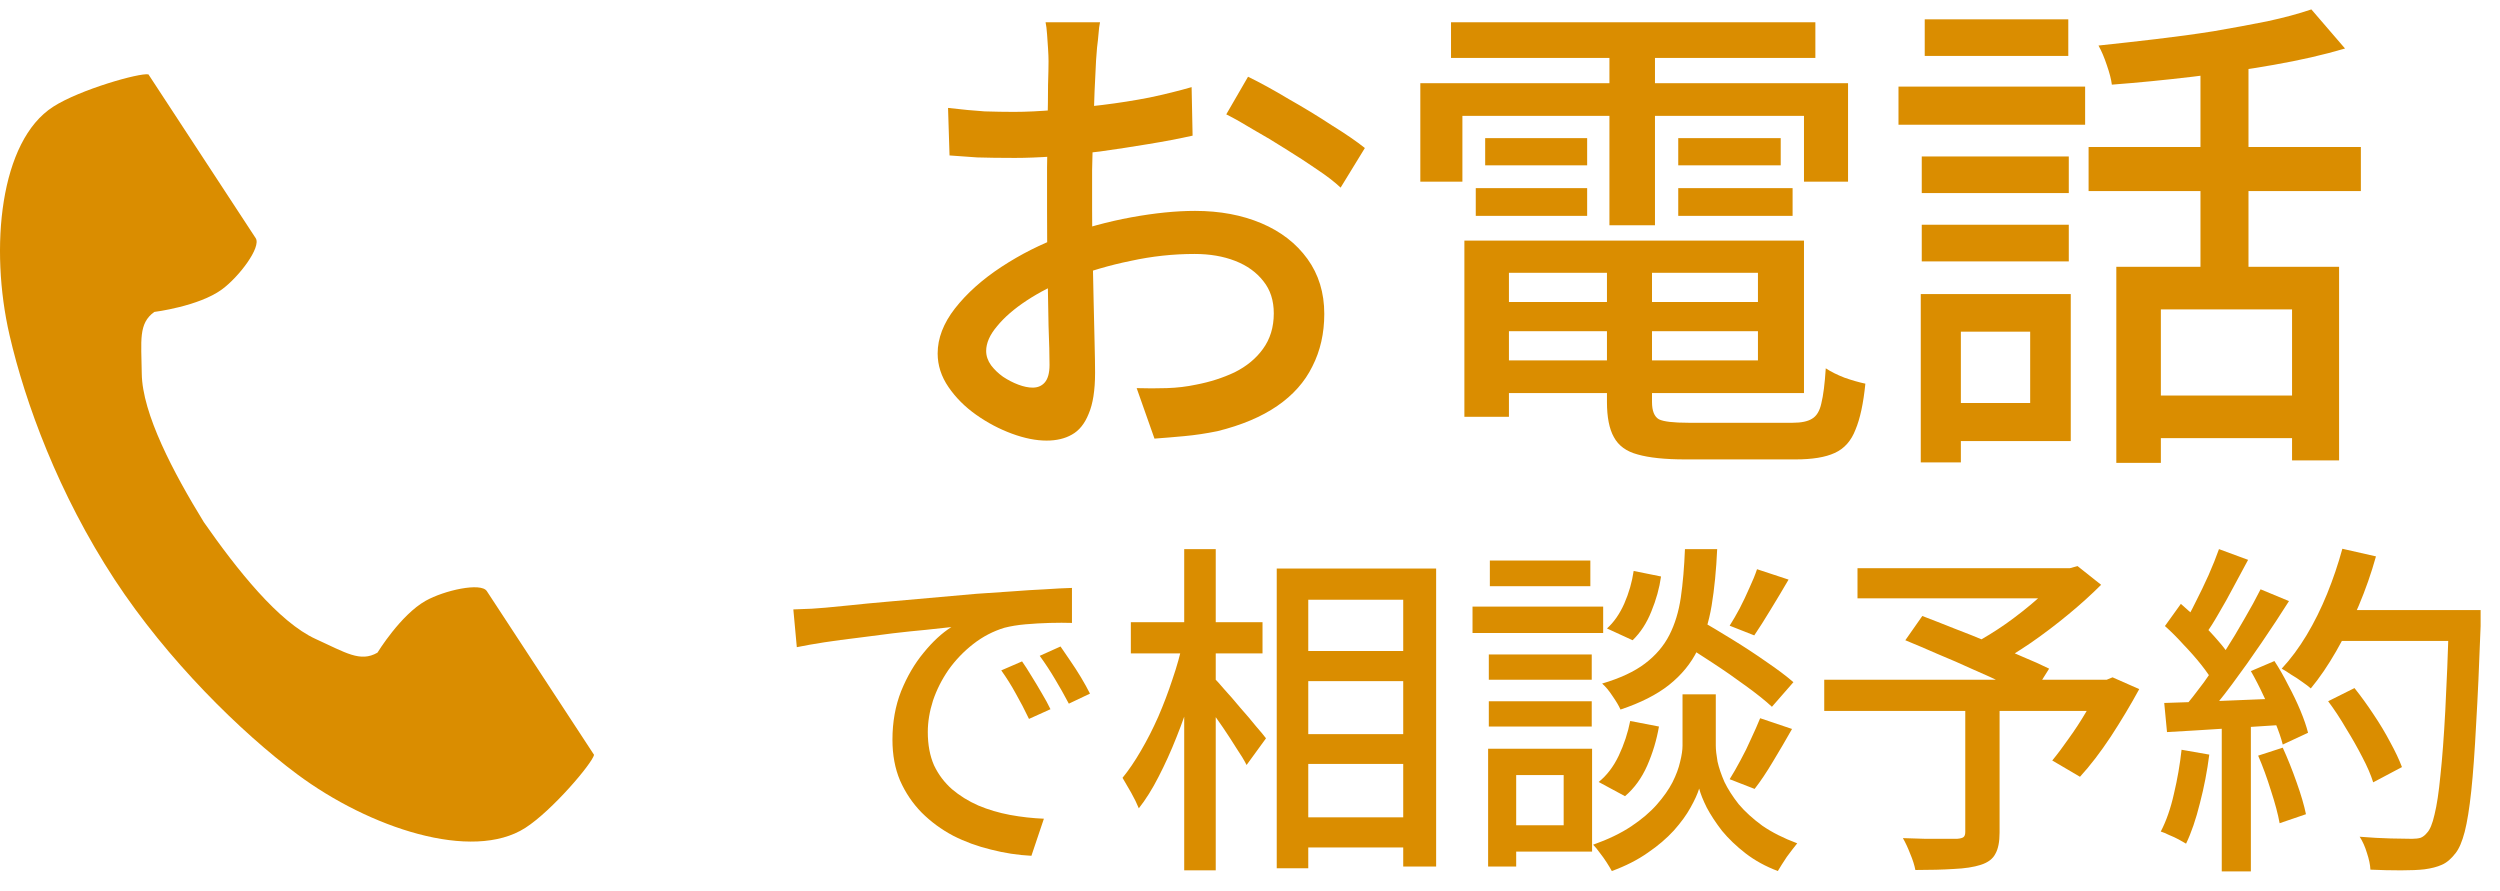
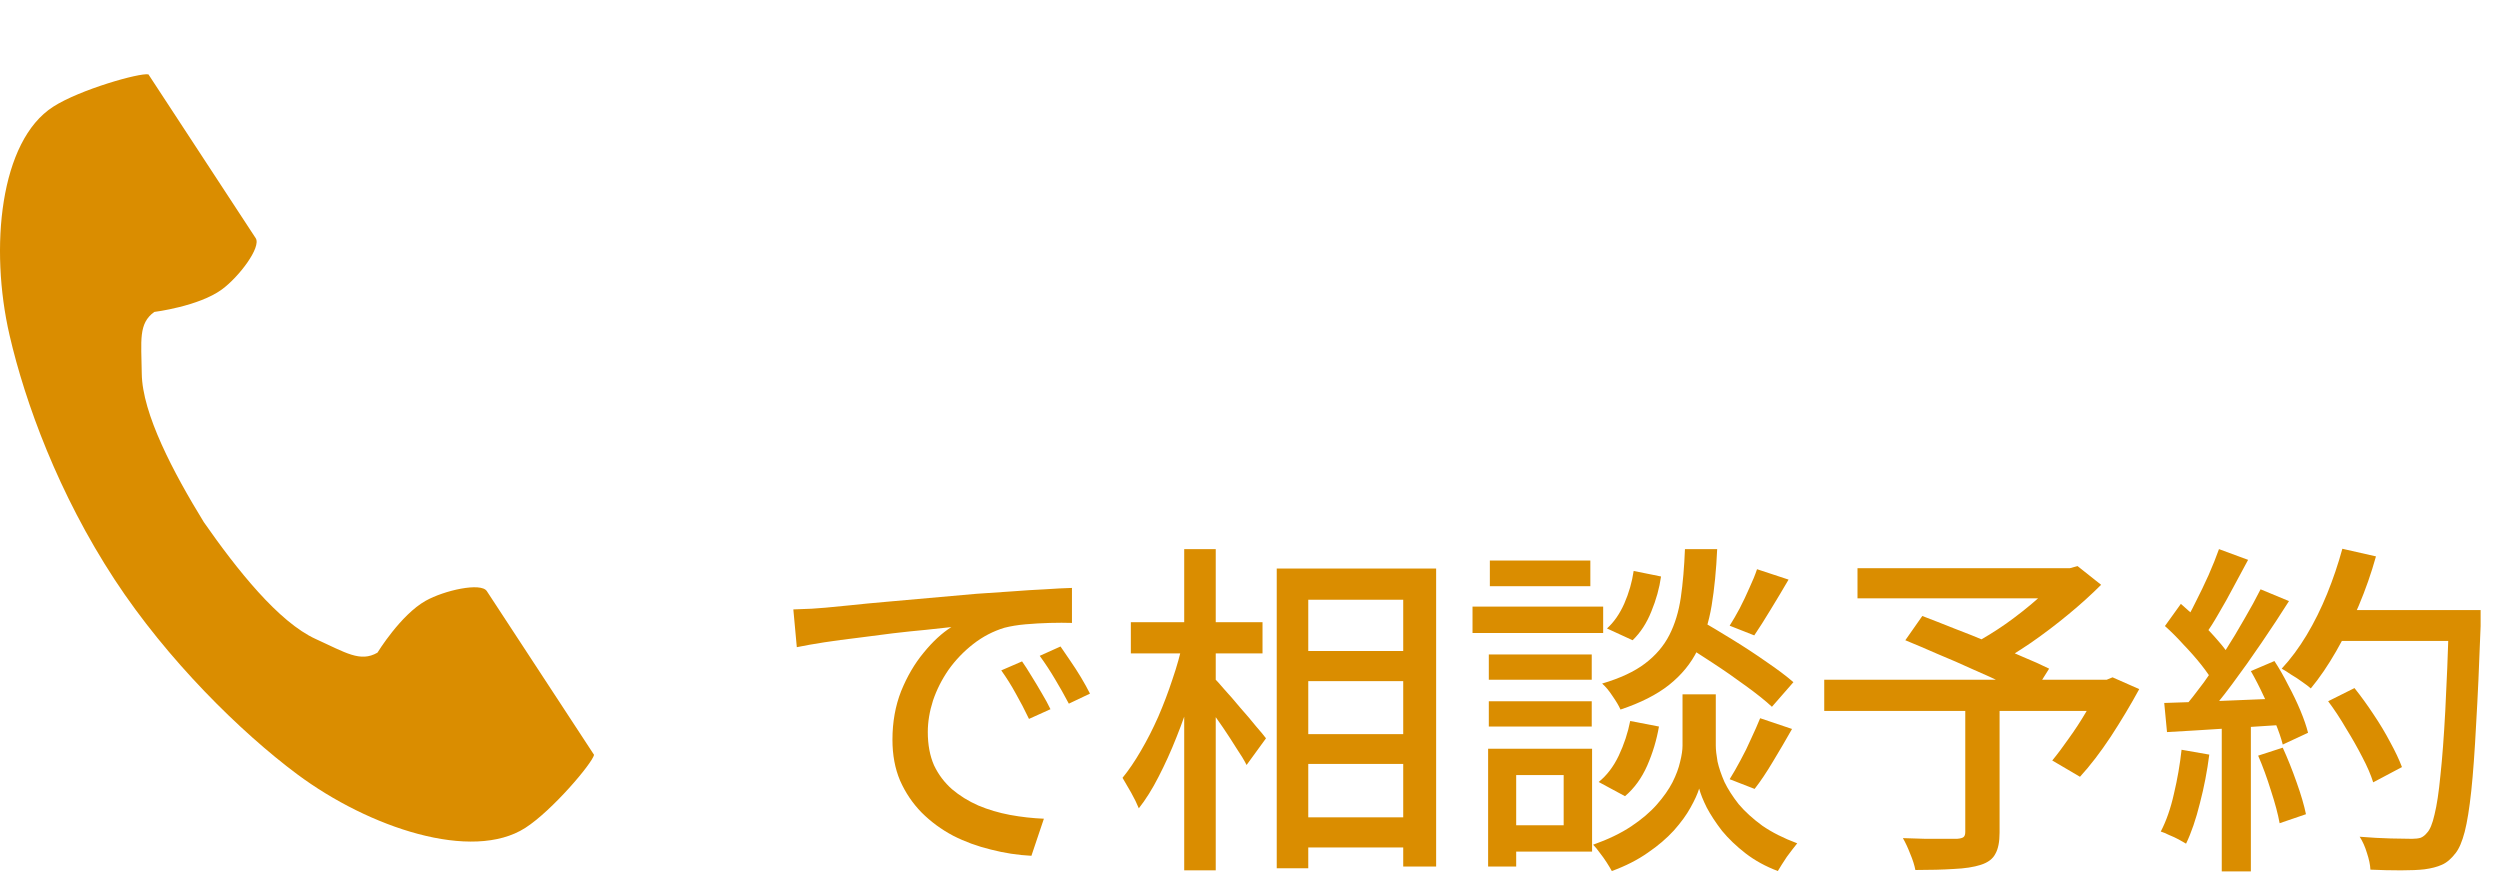
<svg xmlns="http://www.w3.org/2000/svg" width="101" height="36" viewBox="0 0 101 36" fill="none">
  <path d="M2.146 4.314C-0.005 5.695 -0.427 10.013 0.384 13.533C1.017 16.274 2.362 19.95 4.629 23.412C6.762 26.668 9.737 29.589 12.006 31.279C14.919 33.448 19.073 34.827 21.223 33.446C22.311 32.747 23.927 30.838 24 30.496C24 30.496 23.052 29.049 22.845 28.732L19.667 23.88C19.431 23.519 17.951 23.849 17.198 24.271C16.183 24.84 15.249 26.368 15.249 26.368C14.553 26.767 13.971 26.369 12.753 25.815C11.256 25.133 9.574 23.014 8.235 21.095C7.012 19.102 5.745 16.716 5.727 15.085C5.711 13.758 5.583 13.069 6.234 12.602C6.234 12.602 8.023 12.38 8.962 11.695C9.658 11.187 10.566 9.982 10.33 9.622L7.153 4.77C6.945 4.452 5.997 3.005 5.997 3.005C5.651 2.933 3.233 3.615 2.145 4.314H2.146Z" fill="#DA8D00" />
  <path d="M94.057 28.33L95.121 27.798C95.382 28.125 95.639 28.479 95.891 28.862C96.143 29.235 96.367 29.609 96.563 29.982C96.768 30.355 96.927 30.691 97.039 30.99L95.877 31.606C95.784 31.307 95.639 30.971 95.443 30.598C95.247 30.215 95.028 29.828 94.785 29.436C94.552 29.035 94.309 28.666 94.057 28.33ZM94.295 24.648H99.503V25.894H94.295V24.648ZM98.943 24.648H100.217C100.217 24.648 100.217 24.69 100.217 24.774C100.217 24.858 100.217 24.951 100.217 25.054C100.217 25.157 100.217 25.236 100.217 25.292C100.161 26.851 100.1 28.176 100.035 29.268C99.979 30.351 99.914 31.247 99.839 31.956C99.764 32.656 99.676 33.207 99.573 33.608C99.47 34 99.349 34.285 99.209 34.462C99.032 34.695 98.845 34.854 98.649 34.938C98.462 35.022 98.229 35.083 97.949 35.12C97.716 35.148 97.398 35.162 96.997 35.162C96.596 35.162 96.185 35.153 95.765 35.134C95.756 34.938 95.709 34.714 95.625 34.462C95.55 34.21 95.452 33.991 95.331 33.804C95.788 33.841 96.208 33.865 96.591 33.874C96.983 33.883 97.268 33.888 97.445 33.888C97.585 33.888 97.702 33.874 97.795 33.846C97.888 33.809 97.972 33.743 98.047 33.65C98.168 33.529 98.271 33.281 98.355 32.908C98.448 32.535 98.528 32.007 98.593 31.326C98.668 30.635 98.733 29.767 98.789 28.722C98.845 27.667 98.896 26.403 98.943 24.928V24.648ZM94.631 22.17L95.989 22.478C95.802 23.15 95.569 23.817 95.289 24.48C95.009 25.133 94.706 25.745 94.379 26.314C94.052 26.883 93.712 27.383 93.357 27.812C93.273 27.737 93.156 27.649 93.007 27.546C92.867 27.443 92.718 27.345 92.559 27.252C92.41 27.149 92.284 27.07 92.181 27.014C92.545 26.622 92.881 26.169 93.189 25.656C93.497 25.143 93.772 24.587 94.015 23.99C94.258 23.393 94.463 22.786 94.631 22.17ZM89.647 22.184L90.823 22.618C90.636 22.963 90.44 23.327 90.235 23.71C90.039 24.083 89.838 24.443 89.633 24.788C89.437 25.133 89.246 25.432 89.059 25.684L88.163 25.306C88.34 25.026 88.518 24.704 88.695 24.34C88.882 23.976 89.059 23.607 89.227 23.234C89.395 22.851 89.535 22.501 89.647 22.184ZM91.327 23.808L92.475 24.284C92.139 24.816 91.77 25.376 91.369 25.964C90.977 26.543 90.576 27.107 90.165 27.658C89.764 28.199 89.381 28.666 89.017 29.058L88.191 28.638C88.462 28.321 88.742 27.966 89.031 27.574C89.32 27.173 89.605 26.753 89.885 26.314C90.165 25.875 90.426 25.441 90.669 25.012C90.921 24.583 91.14 24.181 91.327 23.808ZM87.463 25.292L88.107 24.396C88.359 24.611 88.616 24.849 88.877 25.11C89.148 25.371 89.39 25.628 89.605 25.88C89.829 26.132 90.002 26.365 90.123 26.58L89.437 27.602C89.316 27.378 89.148 27.131 88.933 26.86C88.718 26.589 88.48 26.319 88.219 26.048C87.967 25.768 87.715 25.516 87.463 25.292ZM90.935 27.112L91.887 26.706C92.083 27.005 92.27 27.331 92.447 27.686C92.634 28.031 92.797 28.372 92.937 28.708C93.077 29.044 93.18 29.343 93.245 29.604L92.223 30.08C92.158 29.819 92.055 29.52 91.915 29.184C91.784 28.839 91.63 28.484 91.453 28.12C91.285 27.756 91.112 27.42 90.935 27.112ZM87.435 28.4C88.079 28.381 88.844 28.353 89.731 28.316C90.627 28.279 91.542 28.241 92.475 28.204L92.461 29.268C91.584 29.324 90.716 29.38 89.857 29.436C88.998 29.492 88.228 29.539 87.547 29.576L87.435 28.4ZM91.229 30.528L92.223 30.206C92.419 30.635 92.606 31.102 92.783 31.606C92.96 32.101 93.086 32.53 93.161 32.894L92.097 33.258C92.032 32.894 91.915 32.455 91.747 31.942C91.588 31.429 91.416 30.957 91.229 30.528ZM88.135 30.29L89.255 30.486C89.171 31.149 89.045 31.802 88.877 32.446C88.718 33.09 88.532 33.636 88.317 34.084C88.242 34.037 88.144 33.981 88.023 33.916C87.902 33.851 87.771 33.79 87.631 33.734C87.5 33.669 87.388 33.622 87.295 33.594C87.519 33.165 87.696 32.656 87.827 32.068C87.967 31.48 88.07 30.887 88.135 30.29ZM89.759 28.96H90.935V35.204H89.759V28.96Z" fill="#DA8D00" />
  <path d="M79.397 28.442H80.783V33.636C80.783 34.01 80.727 34.294 80.615 34.49C80.513 34.696 80.317 34.845 80.027 34.938C79.738 35.032 79.374 35.087 78.935 35.106C78.506 35.134 77.988 35.148 77.381 35.148C77.344 34.952 77.274 34.733 77.171 34.49C77.078 34.248 76.98 34.038 76.877 33.86C77.185 33.87 77.489 33.879 77.787 33.888C78.086 33.888 78.347 33.888 78.571 33.888C78.805 33.888 78.968 33.888 79.061 33.888C79.192 33.879 79.281 33.855 79.327 33.818C79.374 33.781 79.397 33.711 79.397 33.608V28.442ZM75.043 22.954H83.779V24.172H75.043V22.954ZM83.275 22.954H83.625L83.933 22.87L84.885 23.626C84.493 24.018 84.055 24.415 83.569 24.816C83.084 25.218 82.58 25.6 82.057 25.964C81.535 26.319 81.031 26.631 80.545 26.902C80.48 26.809 80.396 26.711 80.293 26.608C80.2 26.496 80.102 26.384 79.999 26.272C79.897 26.16 79.808 26.072 79.733 26.006C80.153 25.782 80.592 25.512 81.049 25.194C81.507 24.867 81.931 24.532 82.323 24.186C82.725 23.841 83.042 23.523 83.275 23.234V22.954ZM73.699 27.462H85.305V28.722H73.699V27.462ZM76.975 25.866L77.661 24.886C78.053 25.035 78.483 25.203 78.949 25.39C79.416 25.567 79.883 25.754 80.349 25.95C80.825 26.146 81.273 26.337 81.693 26.524C82.123 26.701 82.487 26.865 82.785 27.014L82.071 28.148C81.782 27.999 81.432 27.831 81.021 27.644C80.62 27.448 80.181 27.247 79.705 27.042C79.239 26.828 78.767 26.622 78.291 26.426C77.825 26.221 77.386 26.034 76.975 25.866ZM84.857 27.462H85.109L85.347 27.364L86.425 27.84C86.08 28.475 85.697 29.114 85.277 29.758C84.857 30.393 84.442 30.934 84.031 31.382L82.911 30.724C83.126 30.463 83.35 30.164 83.583 29.828C83.826 29.492 84.055 29.142 84.269 28.778C84.493 28.405 84.689 28.046 84.857 27.7V27.462Z" fill="#DA8D00" />
  <path d="M67.806 25.908L68.632 25.026C69.052 25.269 69.505 25.539 69.99 25.838C70.476 26.137 70.938 26.44 71.376 26.748C71.815 27.047 72.174 27.317 72.454 27.56L71.586 28.554C71.325 28.311 70.975 28.031 70.536 27.714C70.107 27.397 69.65 27.079 69.164 26.762C68.688 26.445 68.236 26.16 67.806 25.908ZM68.646 28.05H69.318V30.122C69.318 30.29 69.342 30.505 69.388 30.766C69.444 31.018 69.538 31.293 69.668 31.592C69.808 31.881 70 32.18 70.242 32.488C70.494 32.787 70.812 33.076 71.194 33.356C71.586 33.627 72.058 33.865 72.608 34.07C72.487 34.219 72.347 34.401 72.188 34.616C72.039 34.84 71.918 35.031 71.824 35.19C71.33 35.003 70.896 34.765 70.522 34.476C70.149 34.187 69.832 33.883 69.57 33.566C69.318 33.239 69.113 32.927 68.954 32.628C68.805 32.329 68.702 32.073 68.646 31.858C68.581 32.073 68.464 32.329 68.296 32.628C68.138 32.917 67.914 33.225 67.624 33.552C67.335 33.869 66.985 34.168 66.574 34.448C66.164 34.737 65.678 34.985 65.118 35.19C65.062 35.087 64.992 34.971 64.908 34.84C64.824 34.709 64.731 34.579 64.628 34.448C64.535 34.317 64.446 34.21 64.362 34.126C64.969 33.911 65.482 33.664 65.902 33.384C66.322 33.104 66.668 32.81 66.938 32.502C67.209 32.194 67.419 31.895 67.568 31.606C67.718 31.307 67.82 31.032 67.876 30.78C67.942 30.519 67.974 30.299 67.974 30.122V28.05H68.646ZM68.072 22.184H69.374C69.337 23.024 69.262 23.785 69.15 24.466C69.038 25.138 68.847 25.74 68.576 26.272C68.315 26.804 67.932 27.271 67.428 27.672C66.934 28.064 66.28 28.395 65.468 28.666C65.403 28.517 65.296 28.335 65.146 28.12C65.006 27.905 64.866 27.737 64.726 27.616C65.454 27.401 66.033 27.131 66.462 26.804C66.892 26.477 67.218 26.095 67.442 25.656C67.666 25.217 67.82 24.713 67.904 24.144C67.988 23.565 68.044 22.912 68.072 22.184ZM66 23.066L67.106 23.29C67.041 23.757 66.91 24.228 66.714 24.704C66.528 25.171 66.276 25.558 65.958 25.866L64.922 25.39C65.202 25.138 65.436 24.802 65.622 24.382C65.809 23.953 65.935 23.514 66 23.066ZM65.86 29.128L67.022 29.352C66.929 29.893 66.77 30.421 66.546 30.934C66.322 31.438 66.024 31.849 65.65 32.166L64.586 31.592C64.913 31.331 65.184 30.976 65.398 30.528C65.613 30.071 65.767 29.604 65.86 29.128ZM70.984 22.996L72.258 23.416C72.025 23.817 71.782 24.223 71.53 24.634C71.288 25.035 71.068 25.381 70.872 25.67L69.878 25.278C70.009 25.073 70.144 24.839 70.284 24.578C70.424 24.307 70.555 24.032 70.676 23.752C70.807 23.472 70.91 23.22 70.984 22.996ZM71.11 29.016L72.398 29.45C72.156 29.879 71.899 30.318 71.628 30.766C71.367 31.205 71.12 31.573 70.886 31.872L69.878 31.48C70.018 31.256 70.163 31.004 70.312 30.724C70.471 30.435 70.616 30.141 70.746 29.842C70.886 29.543 71.008 29.268 71.11 29.016ZM60.148 26.44H64.306V27.462H60.148V26.44ZM60.19 22.646H64.25V23.682H60.19V22.646ZM60.148 28.33H64.306V29.352H60.148V28.33ZM59.49 24.508H64.768V25.572H59.49V24.508ZM60.722 30.248H64.32V34.406H60.722V33.342H63.172V31.312H60.722V30.248ZM60.12 30.248H61.254V35.008H60.12V30.248Z" fill="#DA8D00" />
  <path d="M52.21 26.3H57.39V27.518H52.21V26.3ZM52.224 29.66H57.404V30.864H52.224V29.66ZM52.224 33.02H57.39V34.238H52.224V33.02ZM51.58 22.968H58.02V35.008H56.69V24.228H52.854V35.078H51.58V22.968ZM45.686 25.138H51.006V26.398H45.686V25.138ZM47.842 22.184H49.116V35.162H47.842V22.184ZM47.786 25.95L48.612 26.244C48.481 26.813 48.327 27.401 48.15 28.008C47.972 28.605 47.767 29.193 47.534 29.772C47.31 30.341 47.067 30.878 46.806 31.382C46.554 31.877 46.288 32.301 46.008 32.656C45.933 32.469 45.83 32.259 45.7 32.026C45.569 31.793 45.452 31.592 45.35 31.424C45.602 31.116 45.849 30.752 46.092 30.332C46.344 29.903 46.577 29.445 46.792 28.96C47.006 28.465 47.198 27.961 47.366 27.448C47.543 26.935 47.683 26.435 47.786 25.95ZM49.018 27.364C49.12 27.457 49.27 27.621 49.466 27.854C49.671 28.078 49.886 28.325 50.11 28.596C50.343 28.857 50.553 29.105 50.74 29.338C50.936 29.562 51.071 29.725 51.146 29.828L50.362 30.906C50.268 30.719 50.133 30.495 49.956 30.234C49.788 29.963 49.606 29.683 49.41 29.394C49.214 29.105 49.022 28.839 48.836 28.596C48.649 28.344 48.495 28.139 48.374 27.98L49.018 27.364Z" fill="#DA8D00" />
  <path d="M32.051 24.62C32.321 24.611 32.569 24.601 32.793 24.592C33.026 24.573 33.213 24.559 33.353 24.55C33.605 24.522 33.941 24.489 34.361 24.452C34.79 24.405 35.275 24.359 35.817 24.312C36.358 24.265 36.937 24.214 37.553 24.158C38.169 24.102 38.799 24.046 39.443 23.99C39.937 23.953 40.418 23.92 40.885 23.892C41.361 23.855 41.804 23.827 42.215 23.808C42.625 23.78 42.989 23.761 43.307 23.752V25.166C43.045 25.157 42.747 25.157 42.411 25.166C42.084 25.175 41.757 25.194 41.431 25.222C41.113 25.25 40.829 25.297 40.577 25.362C40.119 25.502 39.699 25.721 39.317 26.02C38.934 26.319 38.603 26.664 38.323 27.056C38.052 27.448 37.842 27.863 37.693 28.302C37.553 28.741 37.483 29.165 37.483 29.576C37.483 30.089 37.567 30.537 37.735 30.92C37.912 31.293 38.155 31.615 38.463 31.886C38.771 32.147 39.125 32.367 39.527 32.544C39.928 32.712 40.353 32.838 40.801 32.922C41.258 33.006 41.715 33.057 42.173 33.076L41.669 34.574C41.118 34.546 40.572 34.462 40.031 34.322C39.489 34.191 38.981 34.005 38.505 33.762C38.029 33.51 37.604 33.197 37.231 32.824C36.867 32.451 36.577 32.021 36.363 31.536C36.157 31.051 36.055 30.5 36.055 29.884C36.055 29.175 36.171 28.521 36.405 27.924C36.647 27.327 36.951 26.809 37.315 26.37C37.679 25.922 38.052 25.577 38.435 25.334C38.155 25.362 37.809 25.399 37.399 25.446C36.988 25.483 36.545 25.53 36.069 25.586C35.602 25.642 35.131 25.703 34.655 25.768C34.179 25.824 33.726 25.885 33.297 25.95C32.877 26.015 32.508 26.081 32.191 26.146L32.051 24.62ZM41.291 26.72C41.403 26.879 41.529 27.075 41.669 27.308C41.809 27.532 41.949 27.765 42.089 28.008C42.229 28.241 42.345 28.456 42.439 28.652L41.571 29.044C41.403 28.689 41.225 28.349 41.039 28.022C40.861 27.695 40.665 27.383 40.451 27.084L41.291 26.72ZM42.845 26.118C42.957 26.277 43.087 26.468 43.237 26.692C43.386 26.907 43.531 27.131 43.671 27.364C43.811 27.597 43.932 27.817 44.035 28.022L43.181 28.428C42.994 28.073 42.807 27.742 42.621 27.434C42.434 27.117 42.229 26.804 42.005 26.496L42.845 26.118Z" fill="#DA8D00" />
-   <path d="M85.499 10.78H94.499V18.6H92.599V12.5H87.299V18.7H85.499V10.78ZM93.379 0.38L94.739 1.96C93.886 2.213 92.926 2.433 91.859 2.62C90.793 2.807 89.699 2.967 88.579 3.1C87.459 3.233 86.373 3.34 85.319 3.42C85.293 3.207 85.226 2.947 85.119 2.64C85.013 2.32 84.899 2.053 84.779 1.84C85.539 1.76 86.313 1.673 87.099 1.58C87.899 1.487 88.679 1.38 89.439 1.26C90.213 1.127 90.933 0.993 91.599 0.86C92.279 0.713 92.873 0.553 93.379 0.38ZM88.899 2.06H90.839V11.64H88.899V2.06ZM84.379 5.94H95.379V7.72H84.379V5.94ZM86.679 15.98H93.519V17.7H86.679V15.98ZM77.639 6.32H83.579V7.8H77.639V6.32ZM77.759 0.78H83.559V2.26H77.759V0.78ZM77.639 9.08H83.579V10.56H77.639V9.08ZM76.699 3.5H84.239V5.04H76.699V3.5ZM78.599 11.88H83.659V17.82H78.599V16.28H82.019V13.4H78.599V11.88ZM77.599 11.88H79.219V18.68H77.599V11.88Z" fill="#DA8D00" />
-   <path d="M60.081 12.2H71.801V13.38H60.081V12.2ZM60.121 9.72H72.881V15.88H60.121V14.56H71.021V11.02H60.121V9.72ZM64.921 10.4H66.741V16.24C66.741 16.6 66.834 16.833 67.021 16.94C67.207 17.033 67.608 17.08 68.221 17.08C68.341 17.08 68.534 17.08 68.801 17.08C69.081 17.08 69.394 17.08 69.741 17.08C70.088 17.08 70.434 17.08 70.781 17.08C71.127 17.08 71.448 17.08 71.741 17.08C72.034 17.08 72.261 17.08 72.421 17.08C72.767 17.08 73.028 17.027 73.201 16.92C73.388 16.813 73.514 16.607 73.581 16.3C73.661 15.98 73.721 15.507 73.761 14.88C73.961 15.013 74.214 15.14 74.521 15.26C74.828 15.367 75.108 15.447 75.361 15.5C75.281 16.3 75.147 16.92 74.961 17.36C74.787 17.813 74.507 18.127 74.121 18.3C73.748 18.473 73.221 18.56 72.541 18.56C72.434 18.56 72.228 18.56 71.921 18.56C71.627 18.56 71.287 18.56 70.901 18.56C70.514 18.56 70.127 18.56 69.741 18.56C69.354 18.56 69.007 18.56 68.701 18.56C68.407 18.56 68.201 18.56 68.081 18.56C67.267 18.56 66.627 18.493 66.161 18.36C65.707 18.24 65.388 18.007 65.201 17.66C65.014 17.327 64.921 16.853 64.921 16.24V10.4ZM59.161 9.72H60.961V16.84H59.161V9.72ZM58.621 0.9H73.341V2.34H58.621V0.9ZM60.001 5.58H64.121V6.68H60.001V5.58ZM59.621 7.6H64.121V8.72H59.621V7.6ZM67.801 7.6H72.421V8.72H67.801V7.6ZM67.801 5.58H71.941V6.68H67.801V5.58ZM65.021 1.48H66.861V9.1H65.021V1.48ZM57.381 3.36H74.661V7.34H72.881V4.68H59.081V7.34H57.381V3.36Z" fill="#DA8D00" />
-   <path d="M44.441 0.9C44.414 1.02 44.394 1.173 44.381 1.36C44.367 1.533 44.347 1.72 44.321 1.92C44.307 2.107 44.294 2.28 44.281 2.44C44.267 2.787 44.248 3.2 44.221 3.68C44.208 4.147 44.188 4.66 44.161 5.22C44.148 5.767 44.134 6.32 44.121 6.88C44.121 7.427 44.121 7.953 44.121 8.46C44.121 8.98 44.127 9.56 44.141 10.2C44.154 10.84 44.167 11.473 44.181 12.1C44.194 12.713 44.208 13.287 44.221 13.82C44.234 14.34 44.241 14.753 44.241 15.06C44.241 15.767 44.154 16.32 43.981 16.72C43.821 17.12 43.594 17.4 43.301 17.56C43.021 17.72 42.681 17.8 42.281 17.8C41.854 17.8 41.388 17.707 40.881 17.52C40.374 17.333 39.894 17.08 39.441 16.76C38.987 16.44 38.614 16.067 38.321 15.64C38.028 15.213 37.881 14.76 37.881 14.28C37.881 13.667 38.114 13.06 38.581 12.46C39.061 11.847 39.688 11.287 40.461 10.78C41.234 10.273 42.054 9.86 42.921 9.54C43.828 9.207 44.754 8.953 45.701 8.78C46.648 8.607 47.508 8.52 48.281 8.52C49.281 8.52 50.174 8.687 50.961 9.02C51.748 9.353 52.367 9.833 52.821 10.46C53.274 11.087 53.501 11.827 53.501 12.68C53.501 13.467 53.341 14.173 53.021 14.8C52.714 15.427 52.241 15.96 51.601 16.4C50.961 16.84 50.154 17.18 49.181 17.42C48.727 17.513 48.281 17.58 47.841 17.62C47.414 17.66 47.014 17.693 46.641 17.72L45.921 15.68C46.321 15.693 46.727 15.693 47.141 15.68C47.554 15.667 47.947 15.62 48.321 15.54C48.881 15.433 49.401 15.267 49.881 15.04C50.361 14.8 50.741 14.487 51.021 14.1C51.314 13.7 51.461 13.22 51.461 12.66C51.461 12.14 51.321 11.707 51.041 11.36C50.761 11 50.381 10.727 49.901 10.54C49.421 10.353 48.874 10.26 48.261 10.26C47.394 10.26 46.534 10.353 45.681 10.54C44.828 10.713 43.987 10.96 43.161 11.28C42.547 11.52 41.987 11.807 41.481 12.14C40.974 12.473 40.574 12.82 40.281 13.18C39.987 13.527 39.841 13.86 39.841 14.18C39.841 14.38 39.907 14.573 40.041 14.76C40.174 14.933 40.334 15.087 40.521 15.22C40.721 15.353 40.928 15.46 41.141 15.54C41.354 15.62 41.547 15.66 41.721 15.66C41.921 15.66 42.081 15.593 42.201 15.46C42.334 15.313 42.401 15.073 42.401 14.74C42.401 14.367 42.388 13.84 42.361 13.16C42.347 12.48 42.334 11.733 42.321 10.92C42.307 10.093 42.301 9.3 42.301 8.54C42.301 7.967 42.301 7.373 42.301 6.76C42.314 6.133 42.321 5.533 42.321 4.96C42.334 4.387 42.341 3.88 42.341 3.44C42.354 3 42.361 2.68 42.361 2.48C42.361 2.333 42.354 2.16 42.341 1.96C42.328 1.76 42.314 1.567 42.301 1.38C42.288 1.18 42.267 1.02 42.241 0.9H44.441ZM50.421 3.1C50.914 3.34 51.461 3.64 52.061 4C52.674 4.347 53.254 4.7 53.801 5.06C54.361 5.407 54.807 5.713 55.141 5.98L54.161 7.58C53.921 7.353 53.601 7.107 53.201 6.84C52.814 6.573 52.394 6.3 51.941 6.02C51.501 5.74 51.068 5.48 50.641 5.24C50.227 4.987 49.861 4.78 49.541 4.62L50.421 3.1ZM38.301 4.36C38.874 4.427 39.367 4.473 39.781 4.5C40.194 4.513 40.587 4.52 40.961 4.52C41.454 4.52 42.014 4.493 42.641 4.44C43.267 4.387 43.901 4.32 44.541 4.24C45.194 4.16 45.828 4.06 46.441 3.94C47.068 3.807 47.634 3.667 48.141 3.52L48.181 5.48C47.648 5.6 47.054 5.713 46.401 5.82C45.761 5.927 45.108 6.027 44.441 6.12C43.788 6.2 43.161 6.267 42.561 6.32C41.974 6.36 41.454 6.38 41.001 6.38C40.401 6.38 39.894 6.373 39.481 6.36C39.068 6.333 38.694 6.307 38.361 6.28L38.301 4.36Z" fill="#DA8D00" />
</svg>